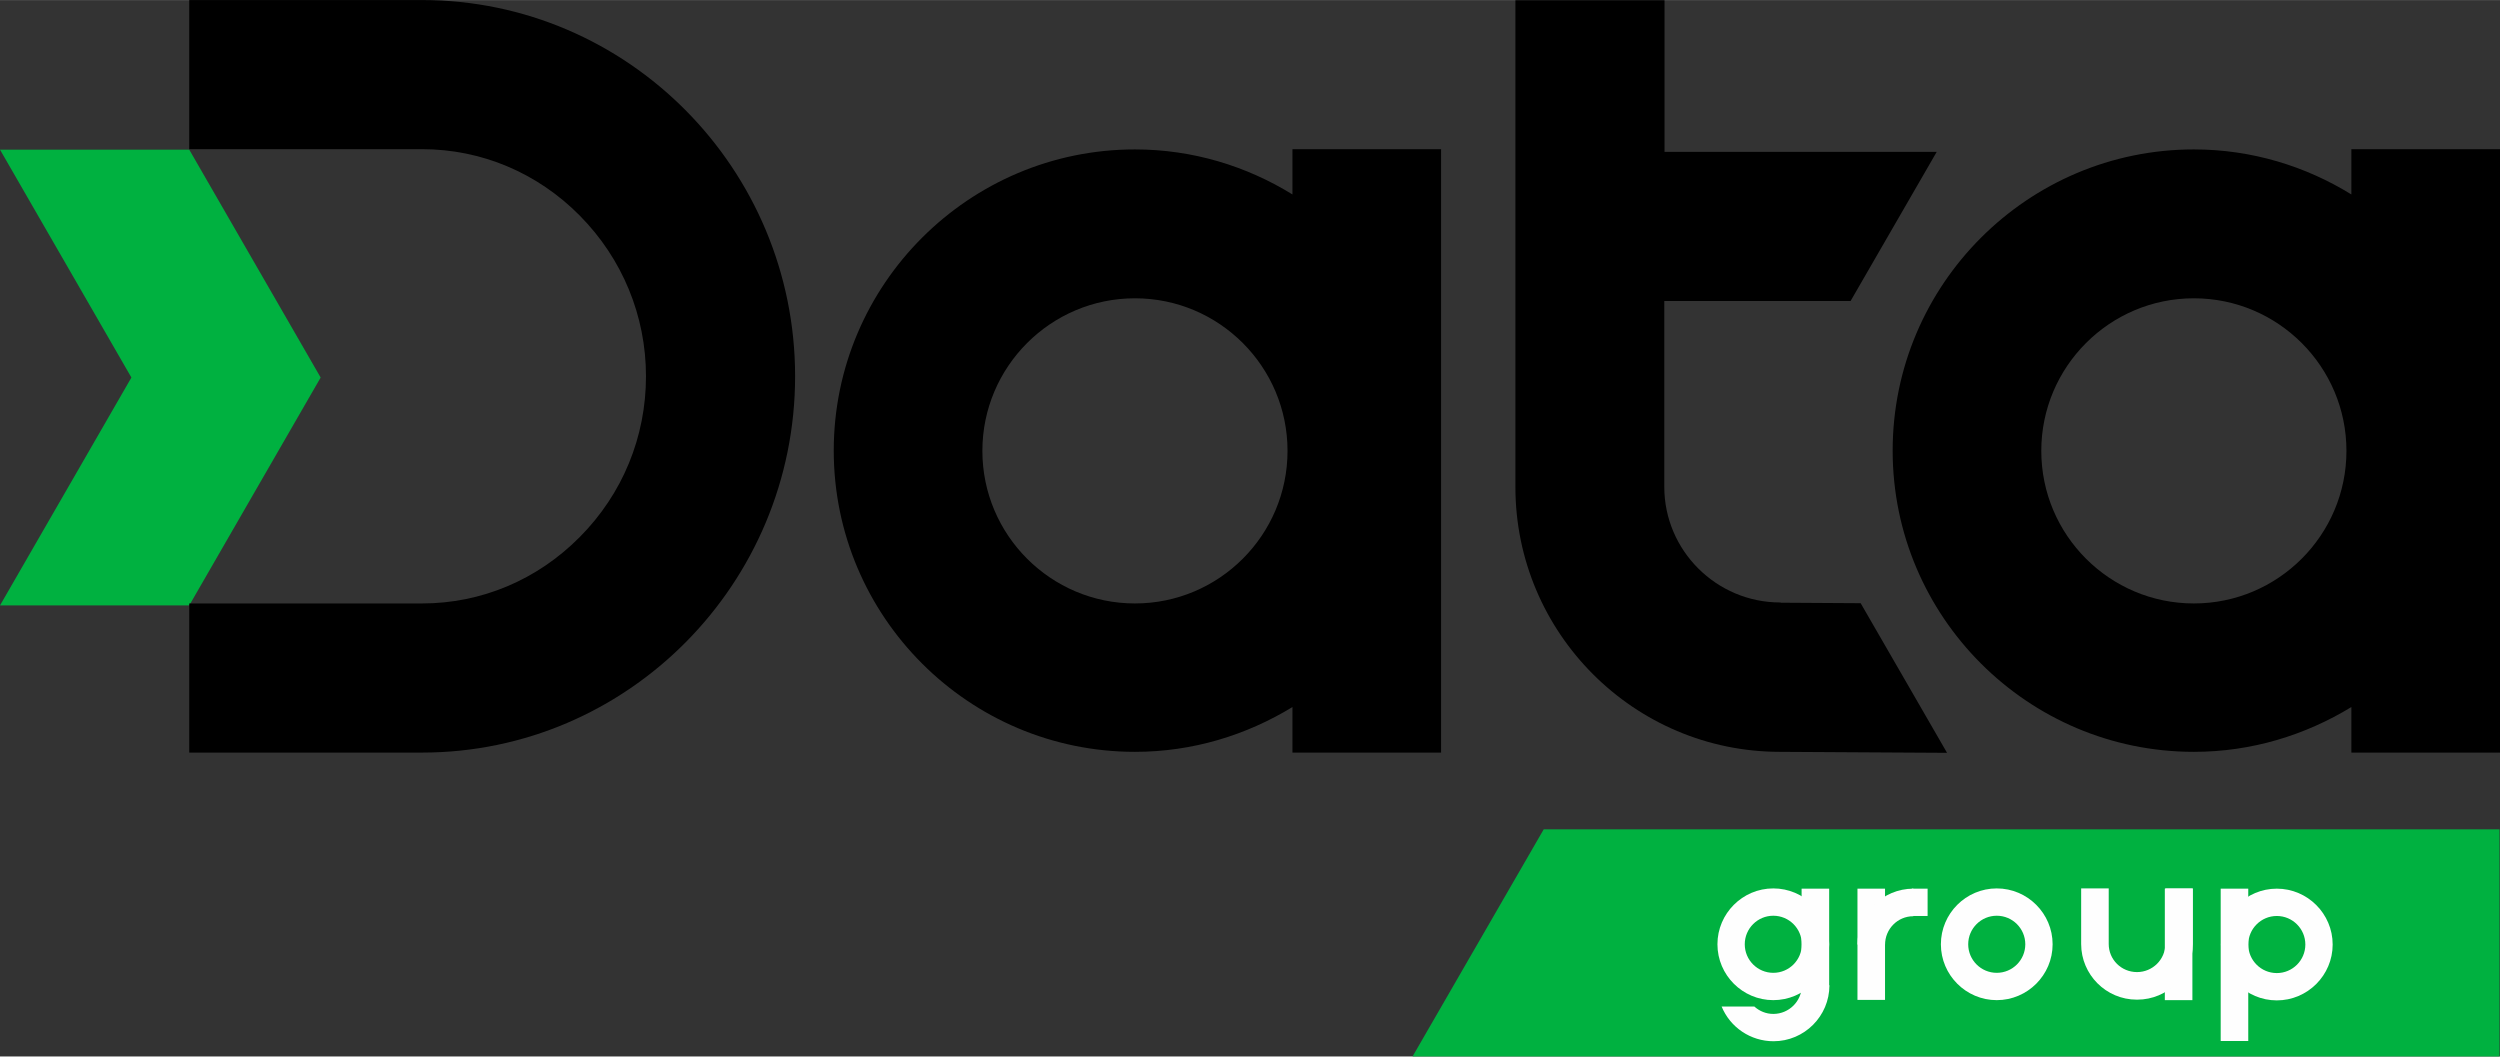
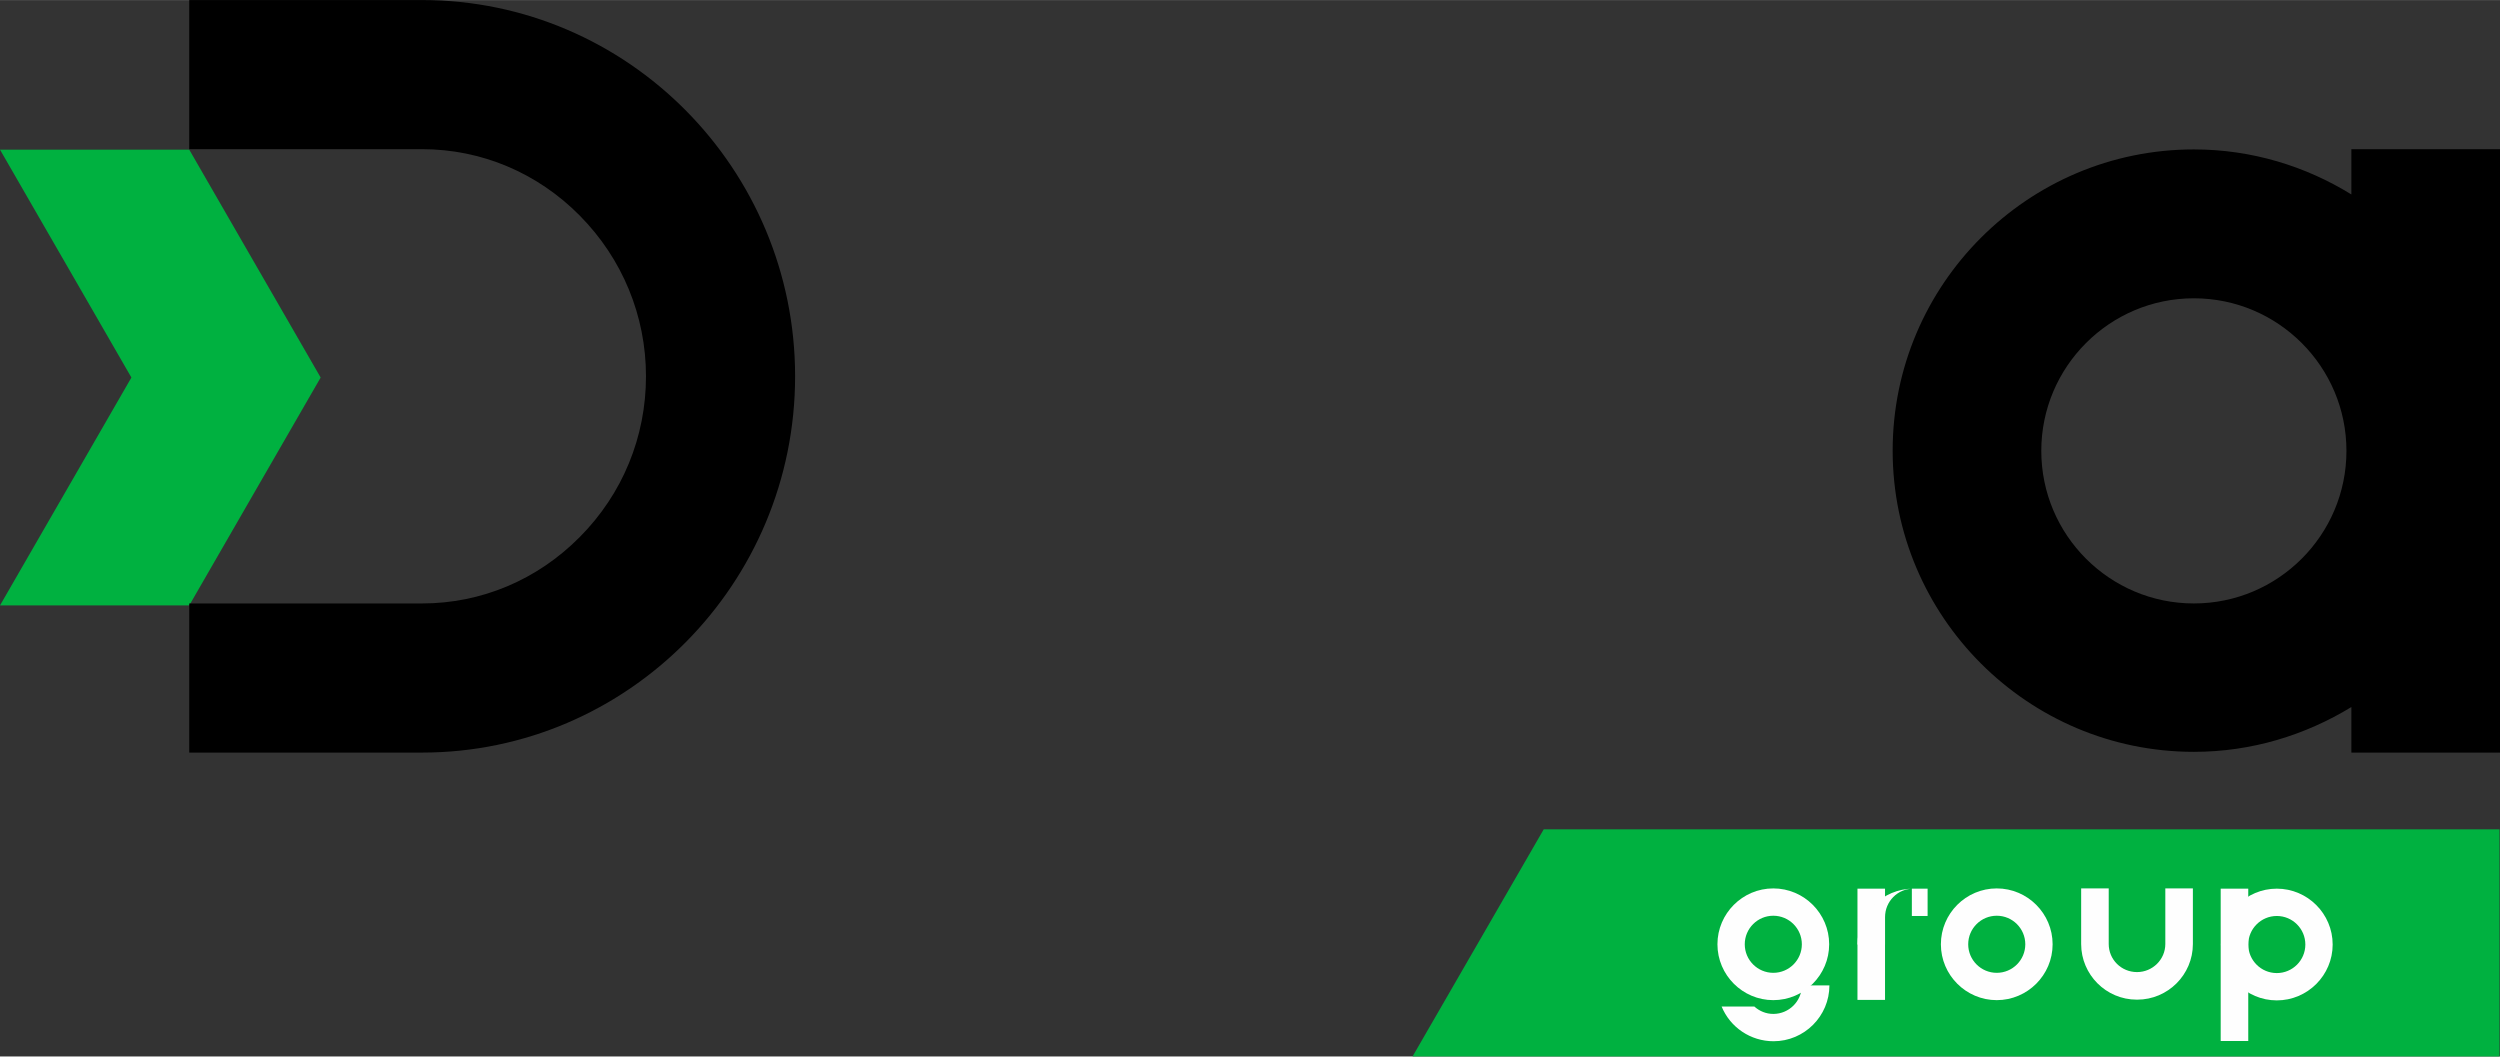
<svg xmlns="http://www.w3.org/2000/svg" xml:space="preserve" width="30.051mm" height="12.7mm" version="1.1" style="shape-rendering:geometricPrecision; text-rendering:geometricPrecision; image-rendering:optimizeQuality; fill-rule:evenodd; clip-rule:evenodd" viewBox="0 0 101.59 42.93">
  <rect x="0" y="0" width="101.59" height="42.93" fill="#333333" stroke="none" />
  <defs>
    <style type="text/css">
   
    .fil2 {fill:#FEFEFE;fill-rule:nonzero}
    .fil1 {fill:black;fill-rule:nonzero}
    .fil0 {fill:#00B140;fill-rule:nonzero}
   
  </style>
  </defs>
  <g id="Слой_x0020_1">
    <g id="_2544831587168">
      <polygon class="fil0" points="101.57,33.7 62.73,33.7 57.4,42.93 101.57,42.93 " />
      <polygon class="fil0" points="7.69,6.08 -0,6.08 5.34,15.34 -0,24.6 7.69,24.6 13.03,15.34 " />
-       <path class="fil1" d="M46.12 24.52c-3.42,0 -6.2,-2.78 -6.2,-6.2 0,-3.42 2.78,-6.2 6.2,-6.2 3.42,0 6.2,2.78 6.2,6.2 0,3.42 -2.78,6.2 -6.2,6.2zm6.4 -16.62c-1.86,-1.15 -4.05,-1.83 -6.4,-1.83 -6.75,0 -12.24,5.49 -12.24,12.24 0,6.75 5.49,12.24 12.24,12.24 2.35,0 4.53,-0.68 6.4,-1.82l0 1.85 6.04 0 0 -24.52 -6.04 0 0 1.85z" />
      <path class="fil1" d="M89.15 24.52c-3.42,0 -6.2,-2.78 -6.2,-6.2 0,-3.42 2.78,-6.2 6.2,-6.2 3.42,0 6.2,2.78 6.2,6.2 0,3.42 -2.78,6.2 -6.2,6.2zm6.4 -18.47l0 1.85c-1.86,-1.15 -4.05,-1.83 -6.4,-1.83 -6.75,0 -12.24,5.49 -12.24,12.24 0,6.75 5.49,12.24 12.24,12.24 2.35,0 4.53,-0.68 6.4,-1.82l0 1.85 6.04 0 0 -24.52 -6.04 0z" />
      <path class="fil1" d="M17.15 0l-9.46 0 0 6.06 9.46 0c2.41,0 4.69,0.96 6.41,2.7 1.73,1.75 2.69,4.07 2.69,6.53 0,2.46 -0.95,4.78 -2.69,6.53 -1.72,1.74 -4,2.7 -6.41,2.7l-9.46 0 0 6.06 9.46 0c8.36,0 15.16,-6.86 15.16,-15.29 0,-8.43 -6.8,-15.29 -15.16,-15.29z" />
-       <path class="fil1" d="M72.36 24.48l-0.02 0c-2.59,0 -4.71,-2.11 -4.71,-4.7l0 -7.55 7.57 0 3.5 -6.06 -11.06 0 0 -6.16 -6.06 0 0 19.78c0,5.93 4.82,10.76 10.75,10.76l6.79 0.04 -3.51 -6.08 -3.25 -0.02z" />
      <polygon class="fil2" points="91.36,42.3 90.24,42.3 90.24,36.11 91.36,36.11 " />
      <path class="fil2" d="M92.52 37.22c-0.64,0 -1.16,0.52 -1.16,1.16 0,0.64 0.52,1.16 1.16,1.16 0.64,0 1.16,-0.52 1.16,-1.16 0,-0.64 -0.52,-1.16 -1.16,-1.16zm0 3.43c-1.25,0 -2.27,-1.02 -2.27,-2.27 0,-1.25 1.02,-2.27 2.27,-2.27 1.25,0 2.27,1.02 2.27,2.27 0,1.25 -1.02,2.27 -2.27,2.27z" />
      <path class="fil2" d="M81.14 37.21c-0.64,0 -1.16,0.52 -1.16,1.16 0,0.64 0.52,1.16 1.16,1.16 0.64,0 1.16,-0.52 1.16,-1.16 0,-0.64 -0.52,-1.16 -1.16,-1.16zm0 3.43c-1.25,0 -2.27,-1.02 -2.27,-2.27 0,-1.25 1.02,-2.27 2.27,-2.27 1.25,0 2.27,1.02 2.27,2.27 0,1.25 -1.02,2.27 -2.27,2.27z" />
      <polygon class="fil2" points="76.6,40.63 75.48,40.63 75.48,36.11 76.6,36.11 " />
-       <path class="fil2" d="M76.6 38.38l-1.12 0c0,-1.25 1.02,-2.27 2.27,-2.27l0 1.12c-0.64,0 -1.15,0.52 -1.15,1.16z" />
+       <path class="fil2" d="M76.6 38.38l-1.12 0c0,-1.25 1.02,-2.27 2.27,-2.27c-0.64,0 -1.15,0.52 -1.15,1.16z" />
      <polygon class="fil2" points="77.69,36.11 77.69,37.22 78.33,37.22 78.33,36.11 " />
-       <polygon class="fil2" points="74.33,40.08 73.21,40.08 73.21,36.11 74.33,36.11 " />
      <path class="fil2" d="M72.06 37.21c-0.64,0 -1.16,0.52 -1.16,1.16 0,0.64 0.52,1.16 1.16,1.16 0.64,0 1.16,-0.52 1.16,-1.16 0,-0.64 -0.52,-1.16 -1.16,-1.16zm0 3.43c-1.25,0 -2.27,-1.02 -2.27,-2.27 0,-1.25 1.02,-2.27 2.27,-2.27 1.25,0 2.27,1.02 2.27,2.27 0,1.25 -1.02,2.27 -2.27,2.27z" />
      <path class="fil2" d="M73.22 40.04c0,0.64 -0.52,1.16 -1.16,1.16 -0.29,0 -0.56,-0.11 -0.77,-0.3l-1.33 0c0.35,0.85 1.18,1.41 2.11,1.41 1.25,0 2.27,-1.02 2.27,-2.27l-1.12 0z" />
-       <polygon class="fil2" points="89.09,40.64 87.97,40.64 87.97,36.11 89.09,36.11 " />
      <path class="fil2" d="M86.83 40.62c-1.25,0 -2.26,-1.02 -2.26,-2.26l0 -2.26 1.12 0 0 2.26c0,0.63 0.51,1.14 1.15,1.14 0.63,0 1.15,-0.51 1.15,-1.14l0 -2.26 1.12 0 0 2.26c0,1.25 -1.02,2.26 -2.26,2.26z" />
    </g>
  </g>
</svg>